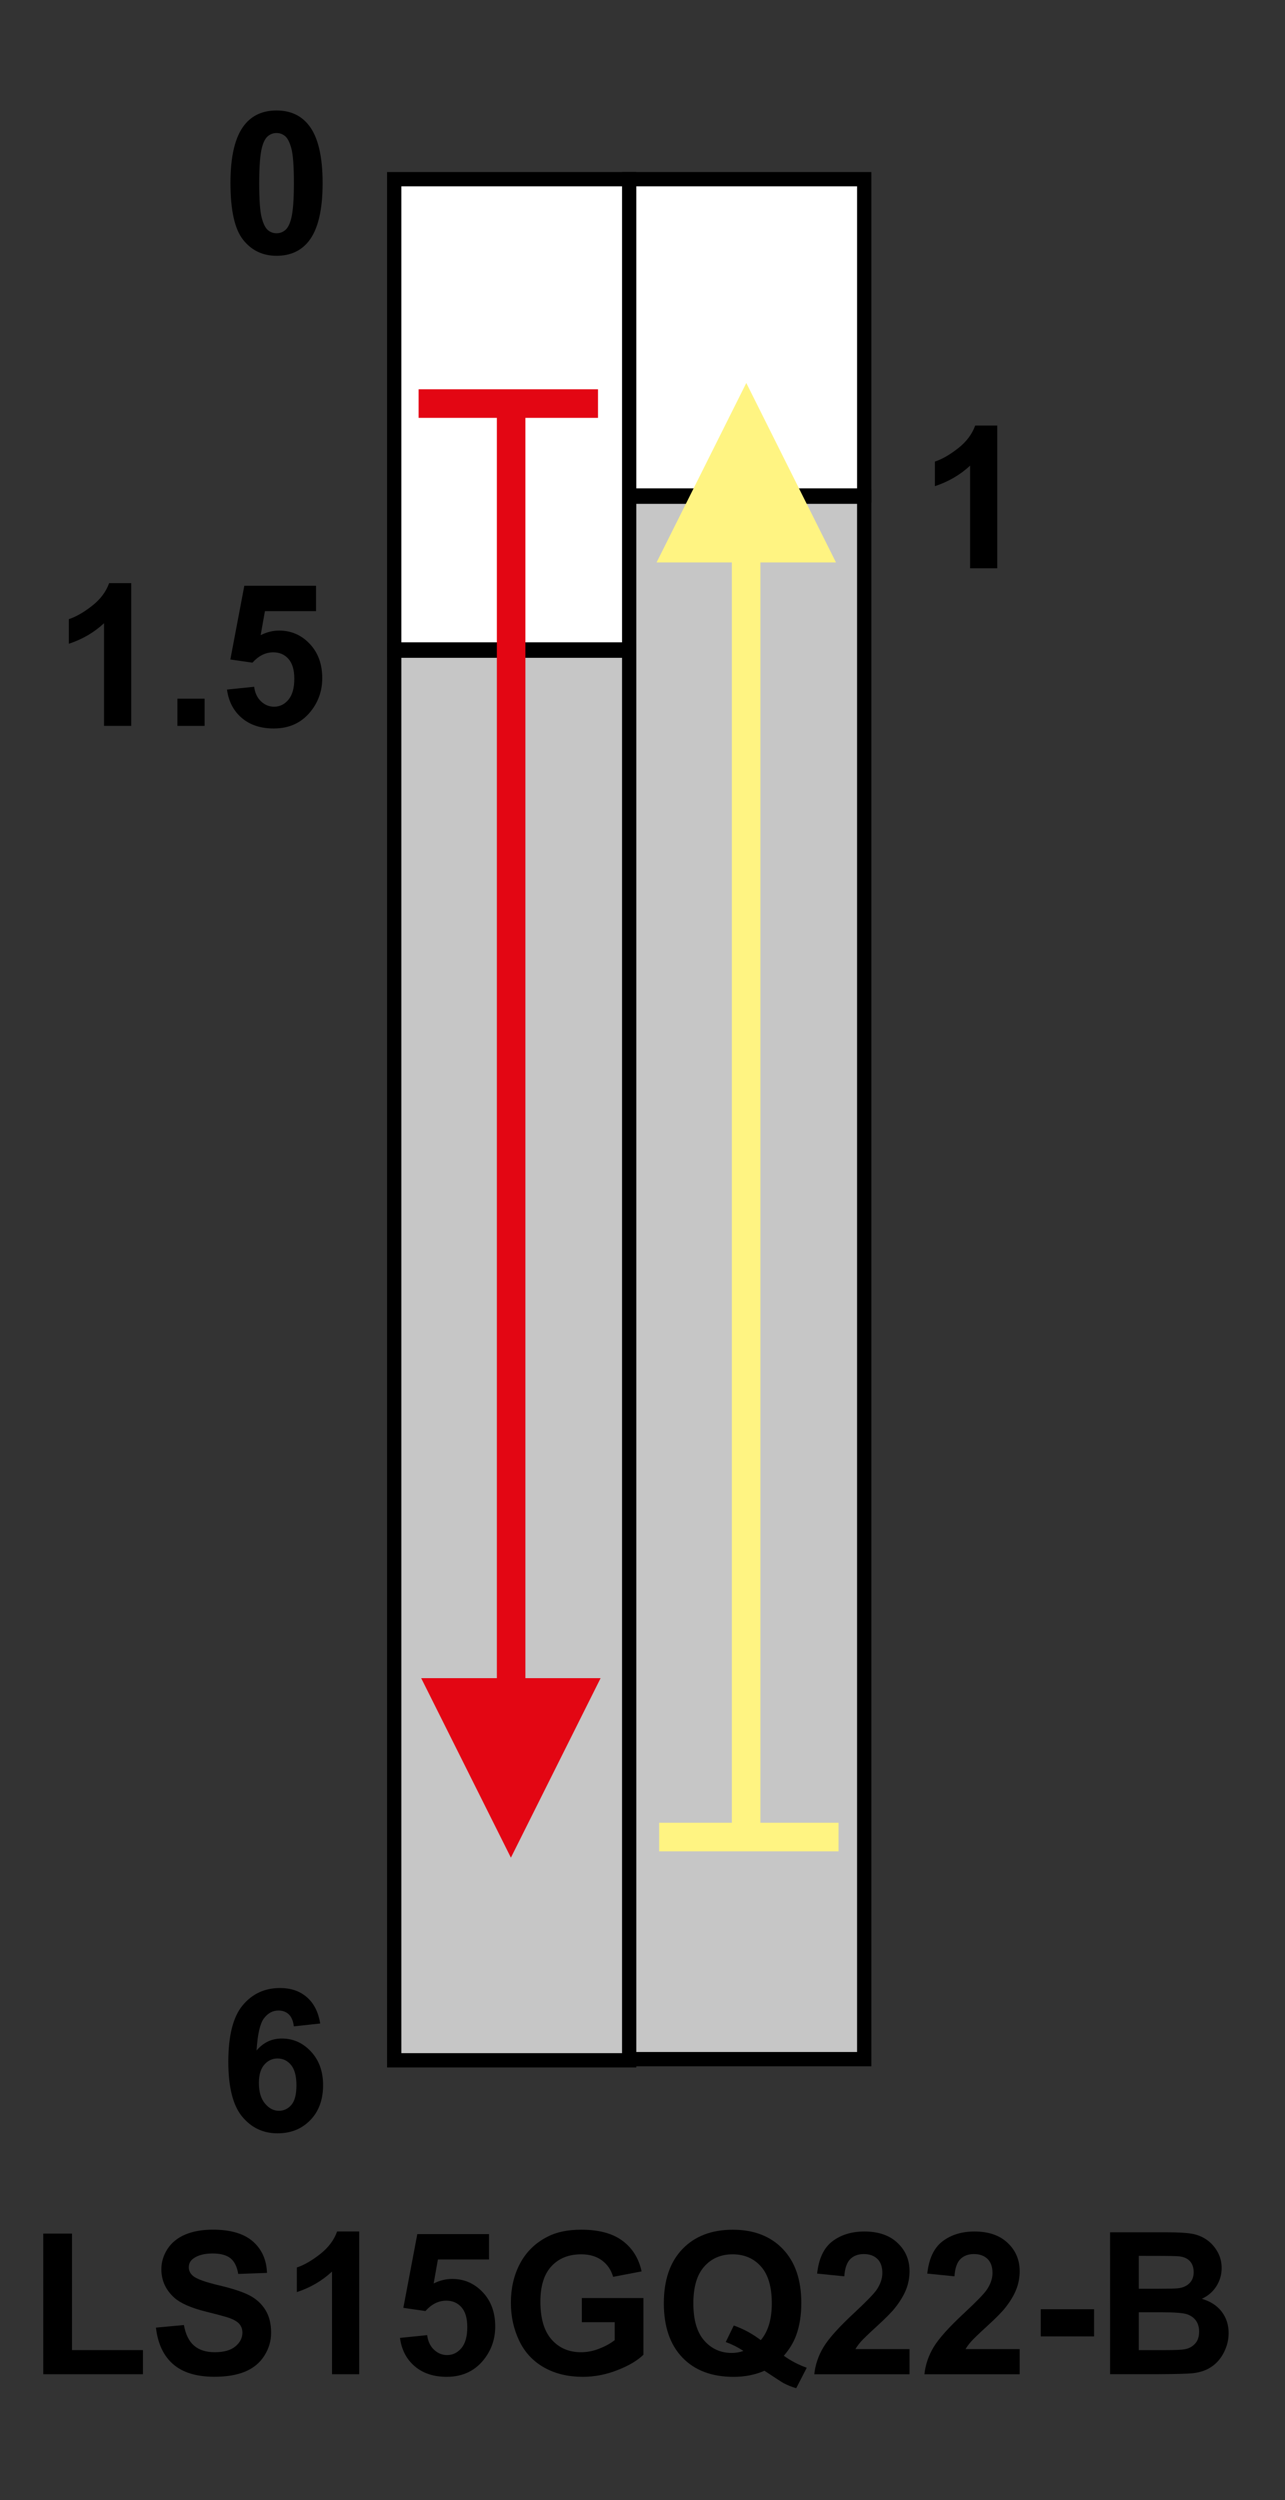
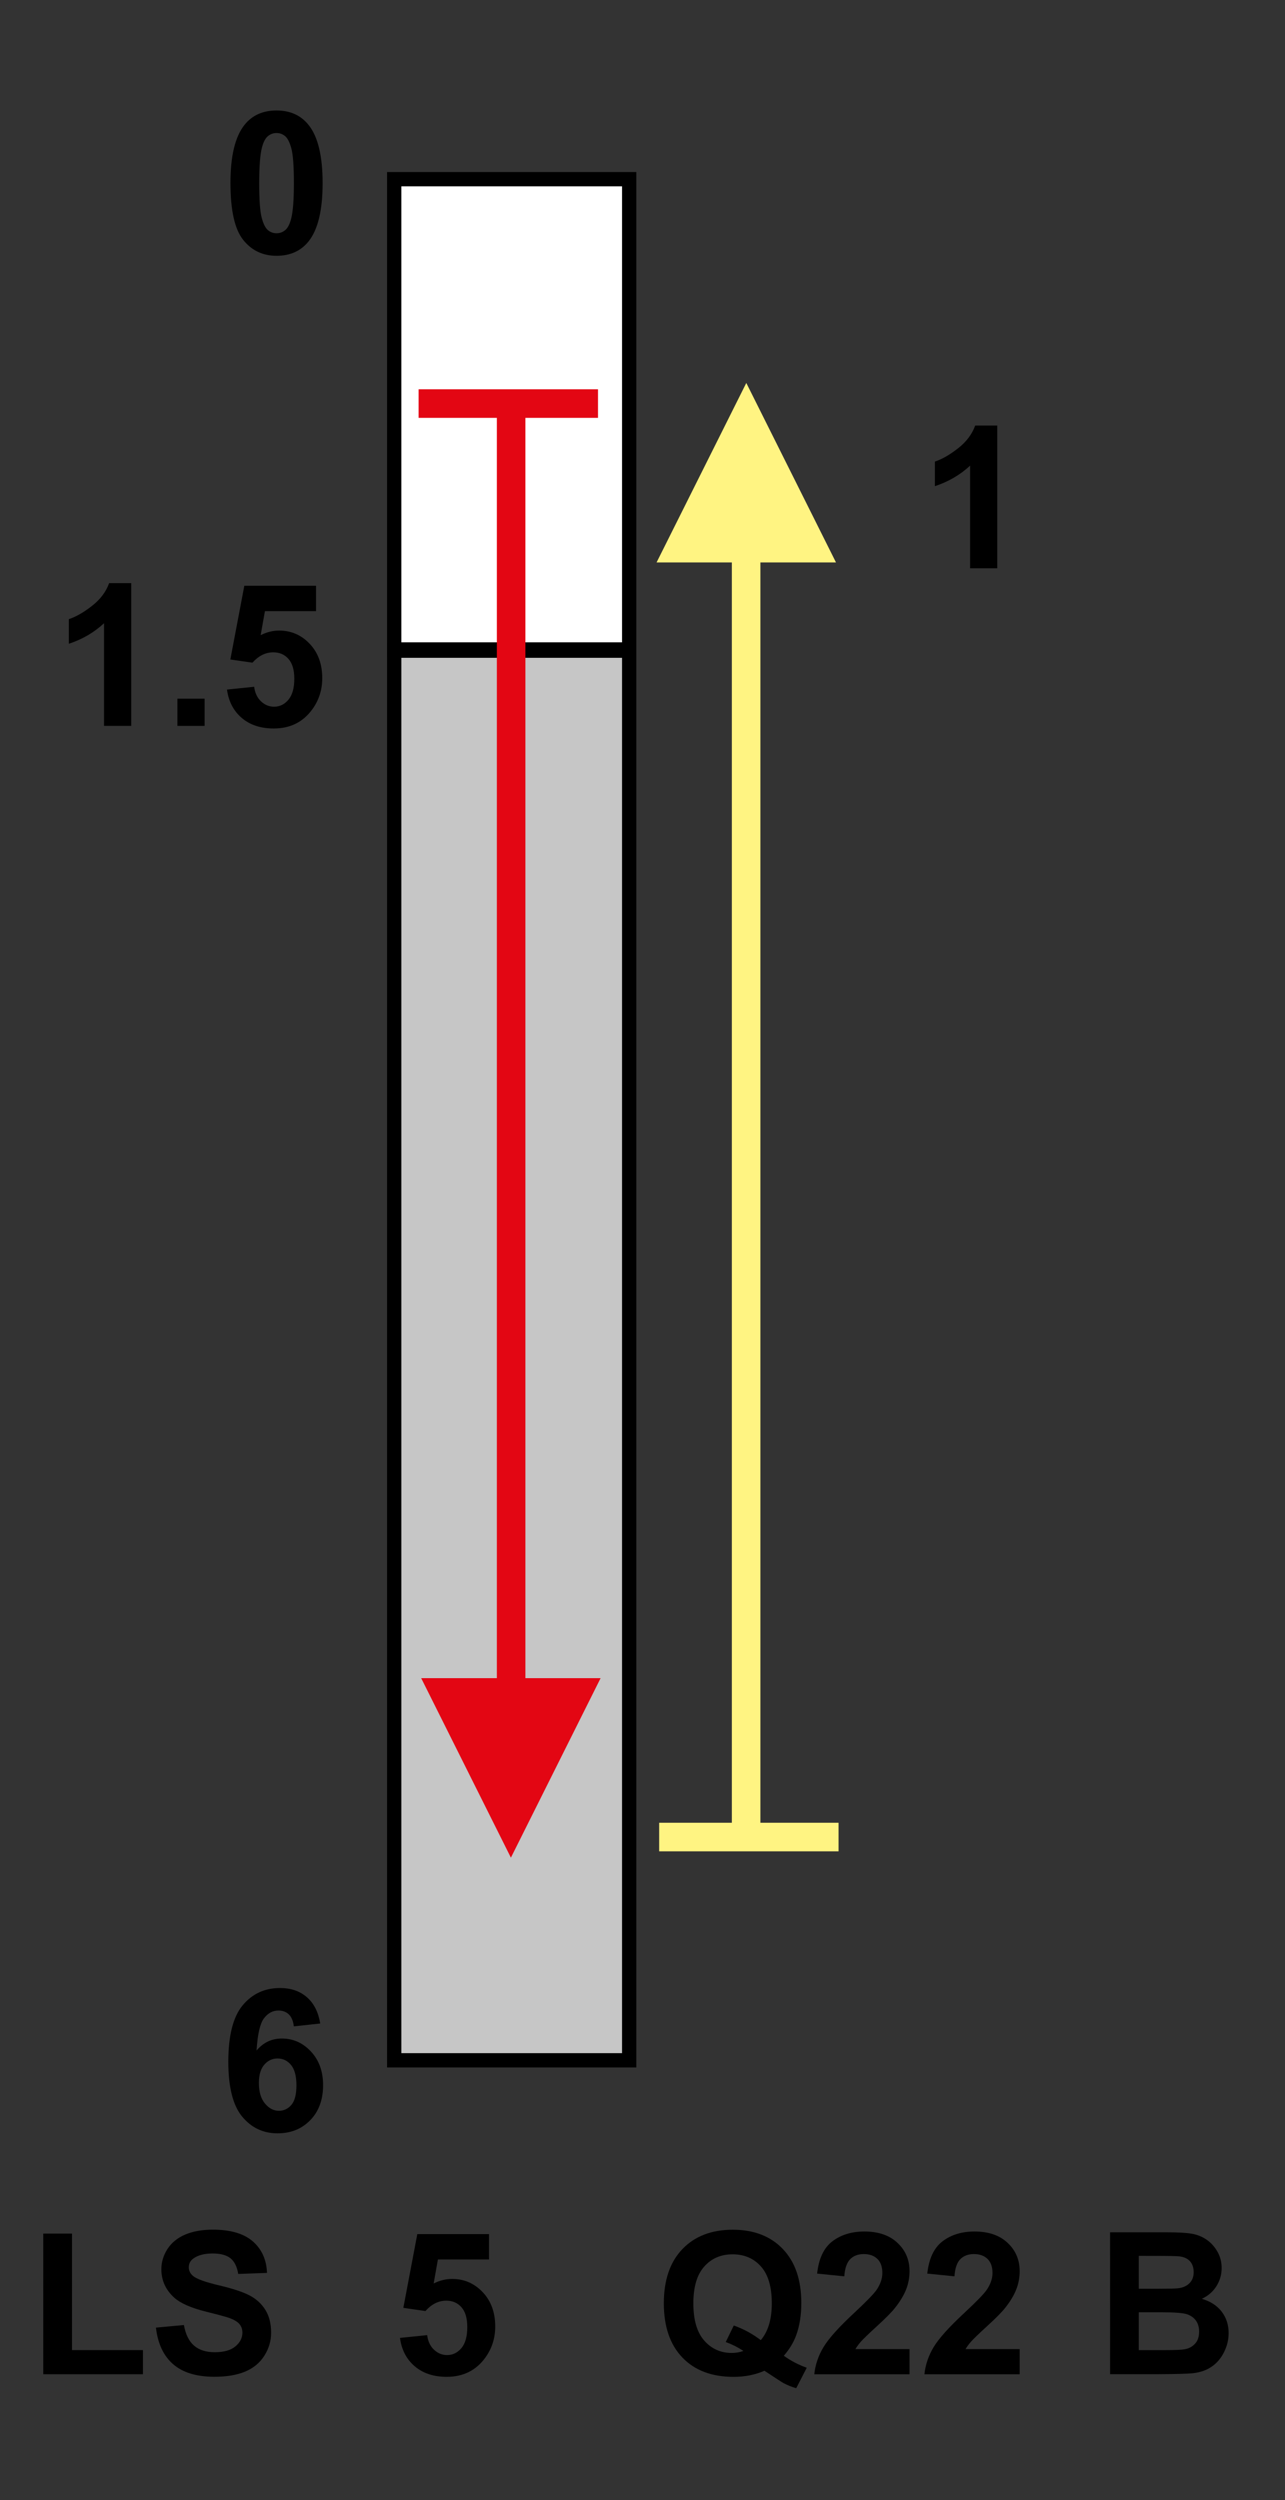
<svg xmlns="http://www.w3.org/2000/svg" version="1.1" id="Réteg_1" x="0px" y="0px" width="90px" height="175px" viewBox="0 0 90 175" enable-background="new 0 0 90 175" xml:space="preserve">
  <rect x="0" y="0" width="90" height="175" fill="#333333" stroke="none" />
-   <rect x="44.068" y="34.768" fill="#C6C6C6" stroke="#000000" stroke-width="1" width="16.461" height="109.369" />
-   <polygon fill="#FFFFFF" stroke="#000000" stroke-width="1" points="44.068,12.543 60.529,12.543 60.529,34.684 60.529,34.684   44.068,34.684 44.068,34.434 " />
  <rect x="27.61" y="45.546" fill="#C6C6C6" stroke="#000000" stroke-width="1" width="16.458" height="98.672" />
  <polygon fill="#FFFFFF" stroke="#000000" stroke-width="1" points="27.61,12.543 44.068,12.543 44.068,45.462 27.61,45.462   27.61,45.295 " />
  <line fill="none" stroke="#E30613" stroke-width="2" x1="35.799" y1="29.003" x2="35.799" y2="127.676" />
  <line fill="none" stroke="#FFF482" stroke-width="2" x1="52.258" y1="127.676" x2="52.258" y2="29.003" />
  <g>
    <path d="M9.191,50.811H7.287v-7.187c-0.698,0.649-1.52,1.128-2.466,1.439V43.34c0.497-0.164,1.038-0.472,1.621-0.927   c0.584-0.456,0.984-0.986,1.201-1.593h1.548V50.811z" />
    <path d="M12.426,50.811v-1.904h1.904v1.904H12.426z" />
    <path d="M15.898,48.269l1.904-0.196c0.053,0.429,0.213,0.77,0.478,1.02c0.266,0.251,0.571,0.376,0.917,0.376   c0.396,0,0.729-0.163,1.004-0.488c0.273-0.327,0.412-0.817,0.412-1.473c0-0.615-0.137-1.077-0.409-1.385   c-0.271-0.308-0.625-0.461-1.062-0.461c-0.543,0-1.031,0.242-1.462,0.725l-1.547-0.224l0.979-5.161h5.022v1.777h-3.579   l-0.299,1.681c0.423-0.214,0.854-0.321,1.295-0.321c0.842,0,1.555,0.31,2.14,0.927c0.586,0.618,0.879,1.419,0.879,2.405   c0,0.821-0.237,1.556-0.711,2.2c-0.646,0.881-1.541,1.322-2.688,1.322c-0.915,0-1.662-0.247-2.239-0.738   C16.356,49.761,16.011,49.1,15.898,48.269z" />
  </g>
  <path d="M69.848,39.781h-1.902v-7.188c-0.698,0.648-1.521,1.128-2.467,1.438V32.31c0.498-0.163,1.037-0.472,1.621-0.928  c0.584-0.455,0.983-0.986,1.201-1.593h1.547V39.781z" />
  <path d="M19.368,7.733c0.962,0,1.716,0.344,2.259,1.033c0.646,0.816,0.969,2.168,0.969,4.057c0,1.885-0.325,3.239-0.976,4.063  c-0.539,0.68-1.29,1.019-2.252,1.019c-0.968,0-1.747-0.372-2.339-1.118c-0.593-0.744-0.888-2.072-0.888-3.984  c0-1.875,0.324-3.226,0.975-4.05C17.654,8.073,18.405,7.733,19.368,7.733z M19.368,9.311c-0.228,0-0.43,0.075-0.607,0.222  c-0.178,0.147-0.315,0.412-0.414,0.792c-0.129,0.495-0.193,1.328-0.193,2.498c0,1.171,0.058,1.975,0.174,2.413  c0.115,0.438,0.262,0.729,0.438,0.875c0.175,0.145,0.376,0.217,0.604,0.217c0.227,0,0.43-0.073,0.607-0.221  c0.178-0.147,0.316-0.412,0.413-0.792c0.13-0.491,0.194-1.321,0.194-2.492c0-1.17-0.058-1.975-0.173-2.413  c-0.116-0.438-0.262-0.73-0.438-0.878C19.797,9.385,19.595,9.311,19.368,9.311z" />
  <path d="M22.429,141.641l-1.849,0.201c-0.046-0.378-0.161-0.656-0.35-0.837c-0.188-0.179-0.432-0.271-0.731-0.271  c-0.397,0-0.734,0.182-1.01,0.543c-0.276,0.361-0.449,1.113-0.521,2.256c0.474-0.561,1.063-0.84,1.768-0.84  c0.795,0,1.476,0.303,2.042,0.91c0.566,0.606,0.851,1.391,0.851,2.351c0,1.019-0.299,1.837-0.896,2.452  c-0.596,0.615-1.362,0.924-2.298,0.924c-1.004,0-1.827-0.391-2.475-1.172c-0.646-0.781-0.969-2.063-0.969-3.844  c0-1.824,0.336-3.142,1.007-3.947c0.673-0.807,1.544-1.209,2.618-1.209c0.752,0,1.375,0.211,1.869,0.636  C21.979,140.218,22.293,140.832,22.429,141.641z M18.132,145.801c0,0.624,0.142,1.104,0.426,1.443  c0.284,0.339,0.607,0.508,0.973,0.508c0.352,0,0.645-0.139,0.88-0.416c0.232-0.275,0.351-0.73,0.351-1.363  c0-0.649-0.127-1.127-0.379-1.43s-0.567-0.453-0.946-0.453c-0.364,0-0.674,0.145-0.925,0.434  C18.258,144.813,18.132,145.238,18.132,145.801z" />
  <g>
    <path d="M3.03,166.193v-9.846h2.013v8.157h4.969v1.688H3.03z" />
    <path d="M10.922,162.93l1.959-0.182c0.116,0.654,0.354,1.137,0.71,1.443c0.357,0.307,0.84,0.461,1.446,0.461   c0.643,0,1.126-0.137,1.453-0.41c0.325-0.273,0.488-0.592,0.488-0.959c0-0.234-0.069-0.434-0.205-0.6   c-0.138-0.164-0.377-0.308-0.717-0.43c-0.234-0.081-0.766-0.227-1.597-0.432c-1.068-0.266-1.817-0.594-2.248-0.981   c-0.606-0.546-0.909-1.211-0.909-1.996c0-0.506,0.144-0.979,0.429-1.42c0.286-0.438,0.697-0.774,1.233-1.005   c0.538-0.229,1.187-0.346,1.946-0.346c1.24,0,2.174,0.275,2.802,0.824c0.626,0.552,0.956,1.285,0.988,2.203l-2.014,0.072   c-0.085-0.509-0.266-0.875-0.544-1.098c-0.279-0.223-0.697-0.334-1.254-0.334c-0.575,0-1.025,0.119-1.351,0.357   c-0.21,0.152-0.314,0.356-0.314,0.614c0,0.233,0.1,0.435,0.296,0.601c0.252,0.213,0.862,0.434,1.832,0.662   c0.971,0.229,1.688,0.469,2.152,0.715c0.464,0.248,0.829,0.586,1.092,1.015c0.263,0.428,0.394,0.957,0.394,1.587   c0,0.57-0.157,1.105-0.474,1.604c-0.315,0.498-0.762,0.869-1.341,1.112c-0.577,0.242-1.296,0.363-2.158,0.363   c-1.254,0-2.219-0.294-2.891-0.88S11.052,164.052,10.922,162.93z" />
-     <path d="M25.159,166.193h-1.904v-7.188c-0.697,0.649-1.52,1.129-2.465,1.438v-1.723c0.497-0.162,1.037-0.473,1.621-0.928   c0.583-0.455,0.984-0.986,1.201-1.593h1.547V166.193z" />
    <path d="M28.014,163.65l1.904-0.195c0.053,0.43,0.213,0.77,0.478,1.02c0.266,0.252,0.571,0.377,0.917,0.377   c0.396,0,0.73-0.164,1.004-0.487c0.274-0.326,0.411-0.818,0.411-1.474c0-0.615-0.136-1.078-0.407-1.387   c-0.272-0.307-0.626-0.461-1.062-0.461c-0.544,0-1.032,0.242-1.463,0.727l-1.547-0.225l0.979-5.162h5.021v1.777h-3.578   l-0.299,1.682c0.423-0.215,0.854-0.32,1.295-0.32c0.842,0,1.556,0.31,2.14,0.927c0.586,0.616,0.878,1.419,0.878,2.403   c0,0.822-0.236,1.558-0.71,2.201c-0.646,0.881-1.541,1.321-2.688,1.321c-0.915,0-1.662-0.245-2.239-0.737   C28.471,165.145,28.125,164.482,28.014,163.65z" />
-     <path d="M40.75,162.549v-1.688h4.315v3.967c-0.42,0.408-1.028,0.77-1.826,1.08c-0.796,0.311-1.604,0.466-2.42,0.466   c-1.038,0-1.943-0.219-2.716-0.655c-0.771-0.438-1.352-1.062-1.74-1.875c-0.388-0.813-0.581-1.697-0.581-2.652   c0-1.036,0.217-1.959,0.649-2.766c0.434-0.807,1.068-1.424,1.903-1.854c0.636-0.332,1.429-0.497,2.376-0.497   c1.234,0,2.197,0.259,2.89,0.776s1.139,1.229,1.337,2.143l-1.994,0.381c-0.141-0.486-0.403-0.871-0.789-1.154   c-0.385-0.281-0.866-0.423-1.444-0.423c-0.874,0-1.57,0.278-2.087,0.835s-0.774,1.383-0.774,2.477c0,1.182,0.262,2.066,0.786,2.656   c0.524,0.592,1.213,0.887,2.063,0.887c0.42,0,0.842-0.082,1.266-0.247c0.423-0.164,0.785-0.363,1.089-0.599v-1.258H40.75z" />
    <path d="M54.898,164.9c0.492,0.353,1.027,0.632,1.606,0.839l-0.739,1.433c-0.303-0.088-0.6-0.207-0.889-0.359   c-0.063-0.03-0.507-0.318-1.335-0.864c-0.651,0.284-1.371,0.427-2.161,0.427c-1.527,0-2.724-0.45-3.588-1.354   c-0.863-0.899-1.298-2.166-1.298-3.797c0-1.625,0.435-2.891,1.301-3.793c0.867-0.904,2.045-1.355,3.53-1.355   c1.473,0,2.641,0.449,3.503,1.35c0.862,0.899,1.295,2.159,1.295,3.777c0,0.855-0.12,1.607-0.358,2.259   C55.585,163.957,55.296,164.438,54.898,164.9z M53.285,163.807c0.258-0.303,0.449-0.67,0.58-1.1   c0.128-0.432,0.191-0.924,0.191-1.48c0-1.149-0.252-2.009-0.758-2.576c-0.507-0.567-1.168-0.853-1.986-0.853   c-0.816,0-1.479,0.286-1.986,0.854c-0.51,0.572-0.764,1.43-0.764,2.576c0,1.164,0.254,2.032,0.762,2.61   c0.509,0.577,1.15,0.865,1.928,0.865c0.288,0,0.563-0.047,0.818-0.142c-0.406-0.266-0.819-0.473-1.24-0.619l0.563-1.16   C52.053,163.012,52.686,163.352,53.285,163.807z" />
    <path d="M63.703,164.434v1.76h-6.672c0.072-0.67,0.287-1.305,0.65-1.905c0.361-0.599,1.075-1.396,2.144-2.388   c0.858-0.799,1.387-1.342,1.581-1.629c0.262-0.394,0.393-0.782,0.393-1.168c0-0.426-0.113-0.752-0.344-0.979   s-0.549-0.344-0.954-0.344c-0.401,0-0.72,0.12-0.956,0.36s-0.374,0.642-0.411,1.198l-1.903-0.19c0.113-1.051,0.47-1.803,1.067-2.26   c0.599-0.457,1.347-0.687,2.244-0.687c0.983,0,1.756,0.265,2.317,0.796c0.563,0.529,0.844,1.189,0.844,1.979   c0,0.447-0.081,0.875-0.239,1.281c-0.162,0.404-0.416,0.83-0.764,1.273c-0.229,0.295-0.647,0.719-1.251,1.271   s-0.985,0.921-1.146,1.101c-0.16,0.183-0.289,0.358-0.39,0.531H63.703L63.703,164.434z" />
    <path d="M71.417,164.434v1.76h-6.673c0.072-0.67,0.29-1.305,0.65-1.905c0.361-0.599,1.076-1.396,2.146-2.388   c0.858-0.799,1.386-1.342,1.579-1.629c0.263-0.394,0.395-0.782,0.395-1.168c0-0.426-0.115-0.752-0.346-0.979   s-0.548-0.344-0.953-0.344c-0.4,0-0.721,0.12-0.958,0.36c-0.235,0.24-0.372,0.642-0.407,1.198l-1.904-0.19   c0.113-1.051,0.47-1.803,1.066-2.26c0.6-0.457,1.346-0.687,2.244-0.687c0.983,0,1.756,0.265,2.317,0.796   c0.563,0.529,0.844,1.189,0.844,1.979c0,0.447-0.08,0.875-0.241,1.281c-0.158,0.404-0.412,0.83-0.761,1.273   c-0.231,0.295-0.647,0.719-1.252,1.271s-0.986,0.921-1.146,1.101c-0.16,0.183-0.291,0.358-0.39,0.531H71.417L71.417,164.434z" />
-     <path d="M72.893,163.545v-1.902h3.735v1.902H72.893z" />
    <path d="M77.748,156.257h3.962c0.783,0,1.368,0.032,1.753,0.099c0.387,0.065,0.73,0.201,1.034,0.41   c0.305,0.207,0.56,0.484,0.761,0.83c0.203,0.346,0.305,0.732,0.305,1.162c0,0.465-0.125,0.893-0.373,1.281   c-0.25,0.388-0.59,0.68-1.016,0.873c0.604,0.177,1.067,0.477,1.393,0.902c0.324,0.425,0.485,0.924,0.485,1.498   c0,0.451-0.104,0.891-0.313,1.316c-0.209,0.428-0.496,0.77-0.858,1.023c-0.364,0.257-0.812,0.412-1.343,0.472   c-0.333,0.035-1.139,0.06-2.414,0.067h-3.374L77.748,156.257L77.748,156.257z M79.76,157.906v2.303h1.305   c0.774,0,1.256-0.011,1.444-0.033c0.341-0.041,0.607-0.16,0.804-0.357c0.195-0.196,0.291-0.454,0.291-0.776   c0-0.308-0.084-0.558-0.25-0.75c-0.17-0.192-0.418-0.31-0.75-0.351c-0.196-0.022-0.765-0.034-1.701-0.034L79.76,157.906   L79.76,157.906z M79.76,161.859v2.646h1.85c0.721,0,1.177-0.021,1.371-0.062c0.297-0.053,0.537-0.186,0.726-0.395   c0.187-0.209,0.278-0.488,0.278-0.84c0-0.298-0.071-0.551-0.215-0.758c-0.145-0.207-0.353-0.357-0.623-0.452   c-0.274-0.095-0.864-0.142-1.772-0.142H79.76V161.859z" />
  </g>
  <g>
    <line fill="none" stroke="#FFF482" stroke-width="2" x1="58.732" y1="128.59" x2="46.168" y2="128.59" />
    <polygon fill="#E30613" points="29.5,117.469 35.783,130.033 42.065,117.469  " />
    <line fill="none" stroke="#E30613" stroke-width="2" x1="29.319" y1="28.25" x2="41.884" y2="28.25" />
    <polygon fill="#FFF482" points="58.551,39.369 52.27,26.807 45.986,39.369  " />
  </g>
</svg>